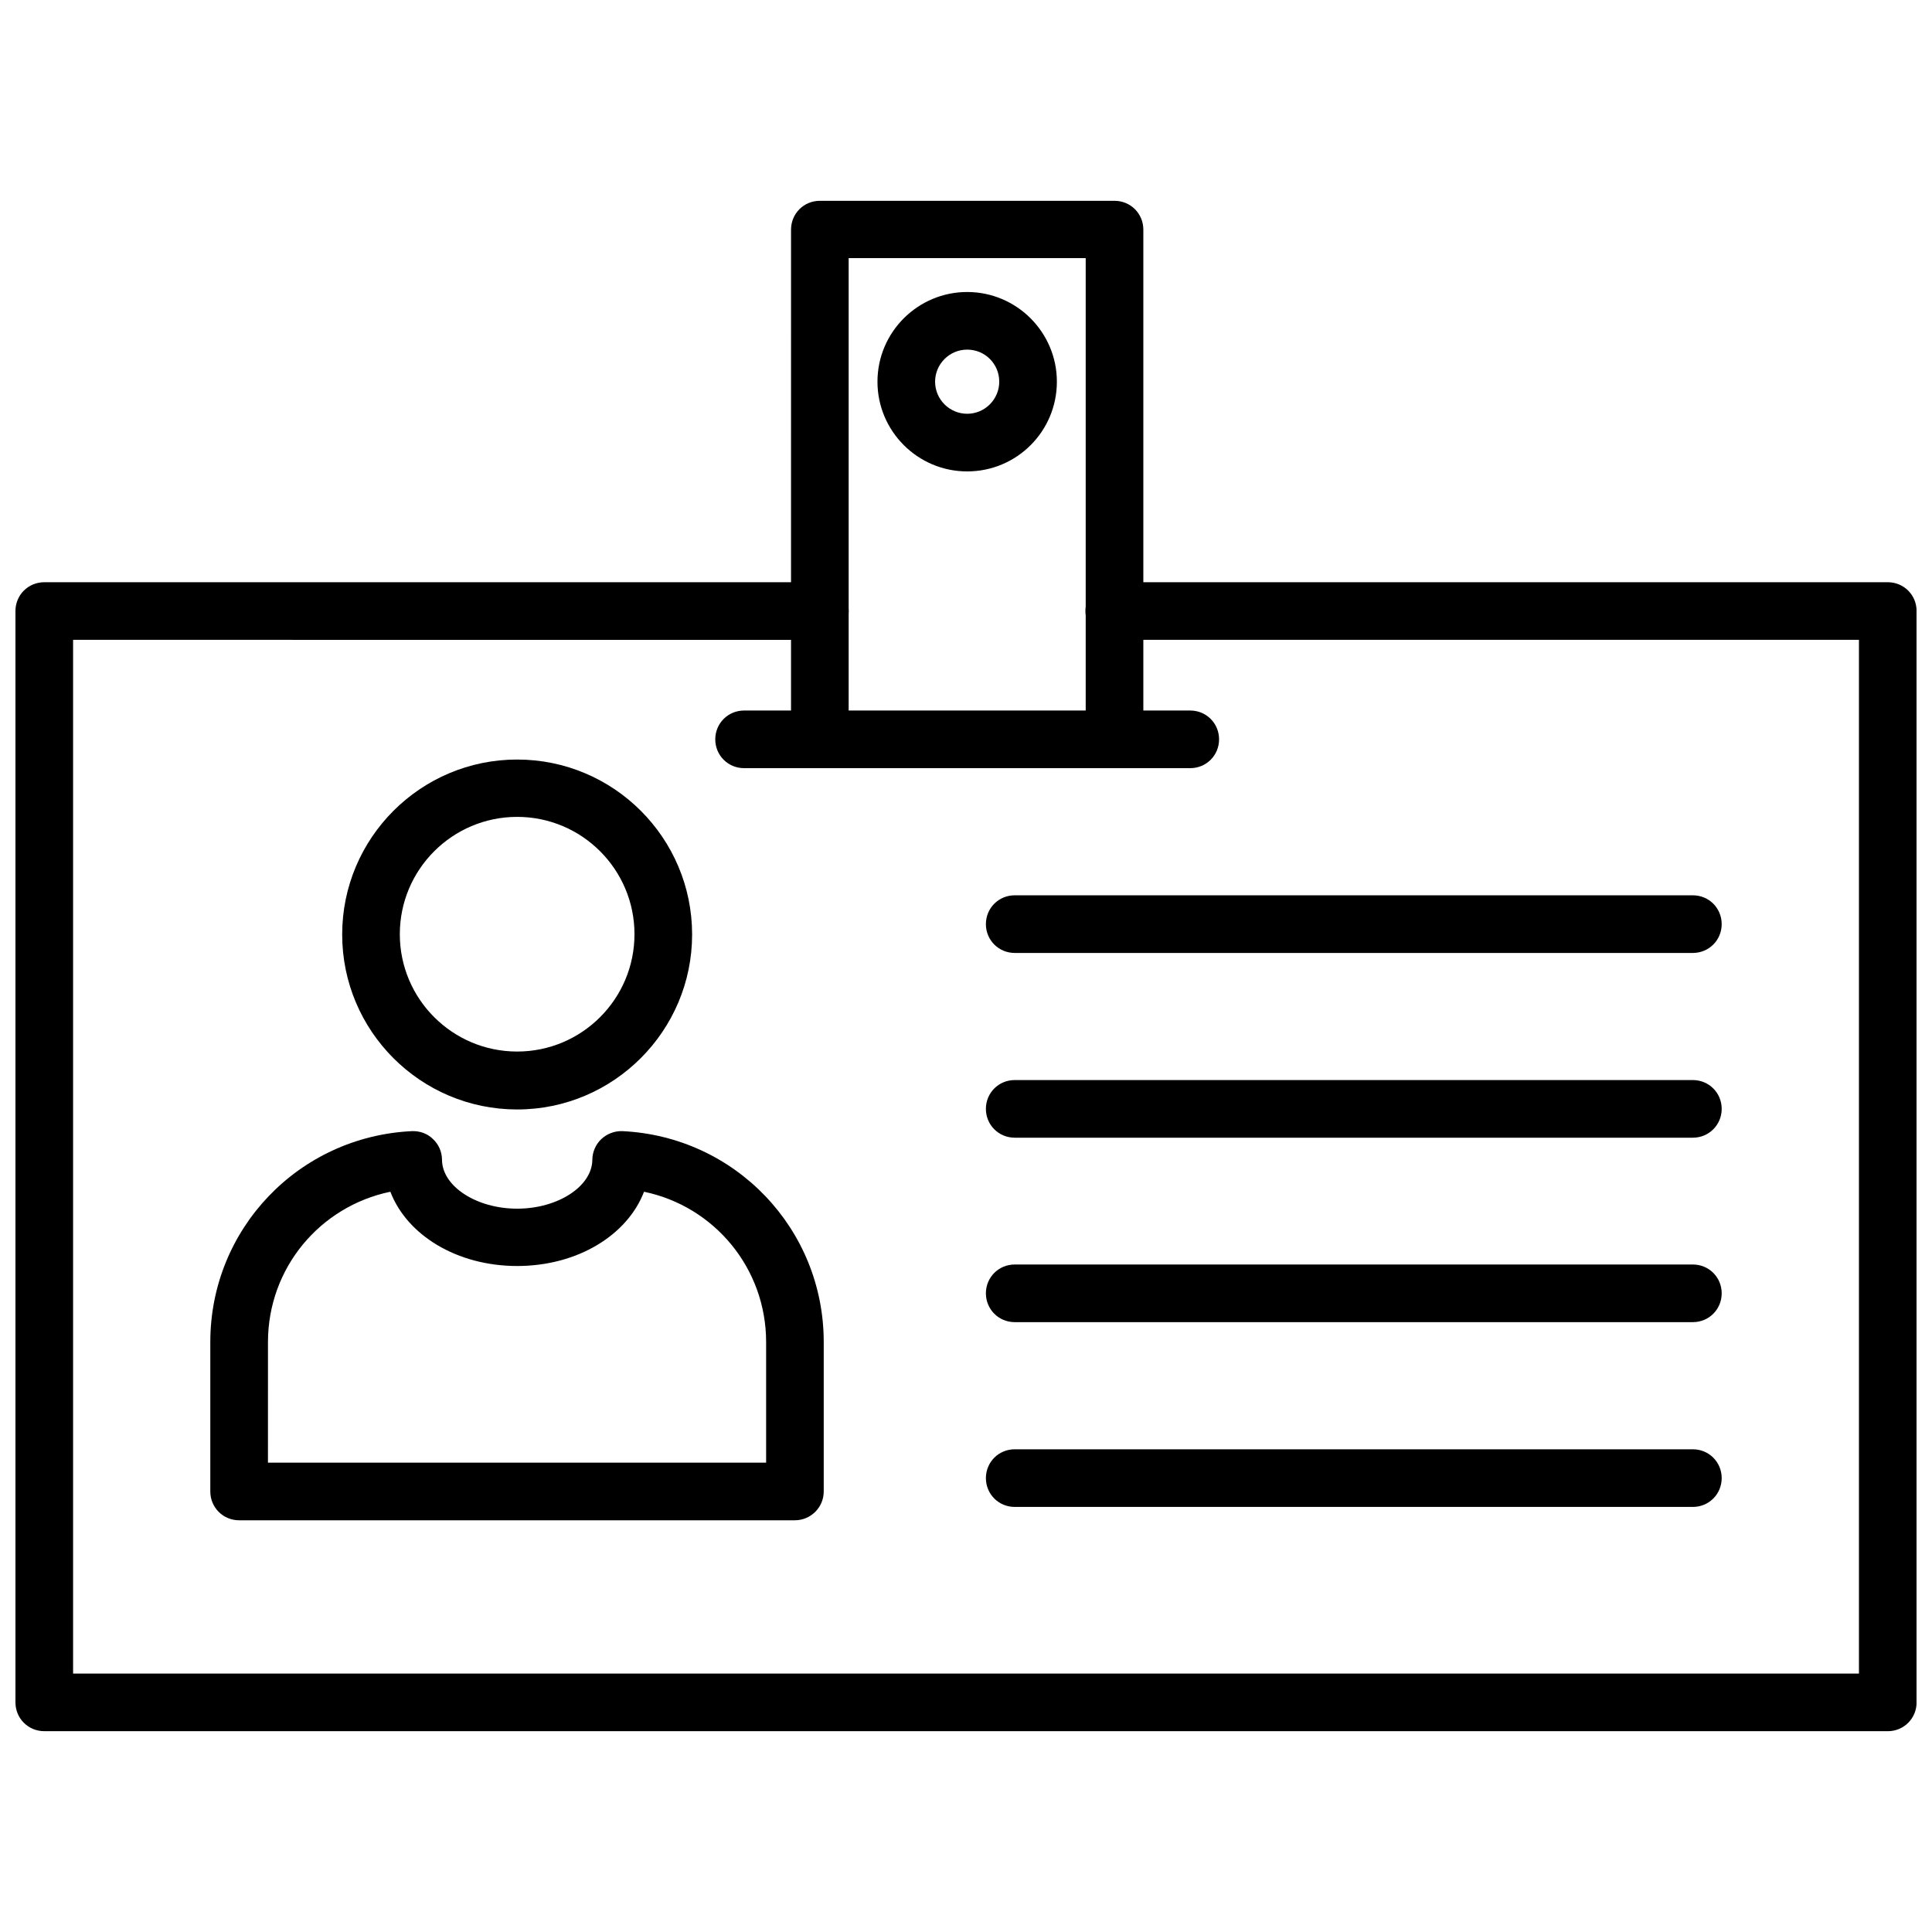
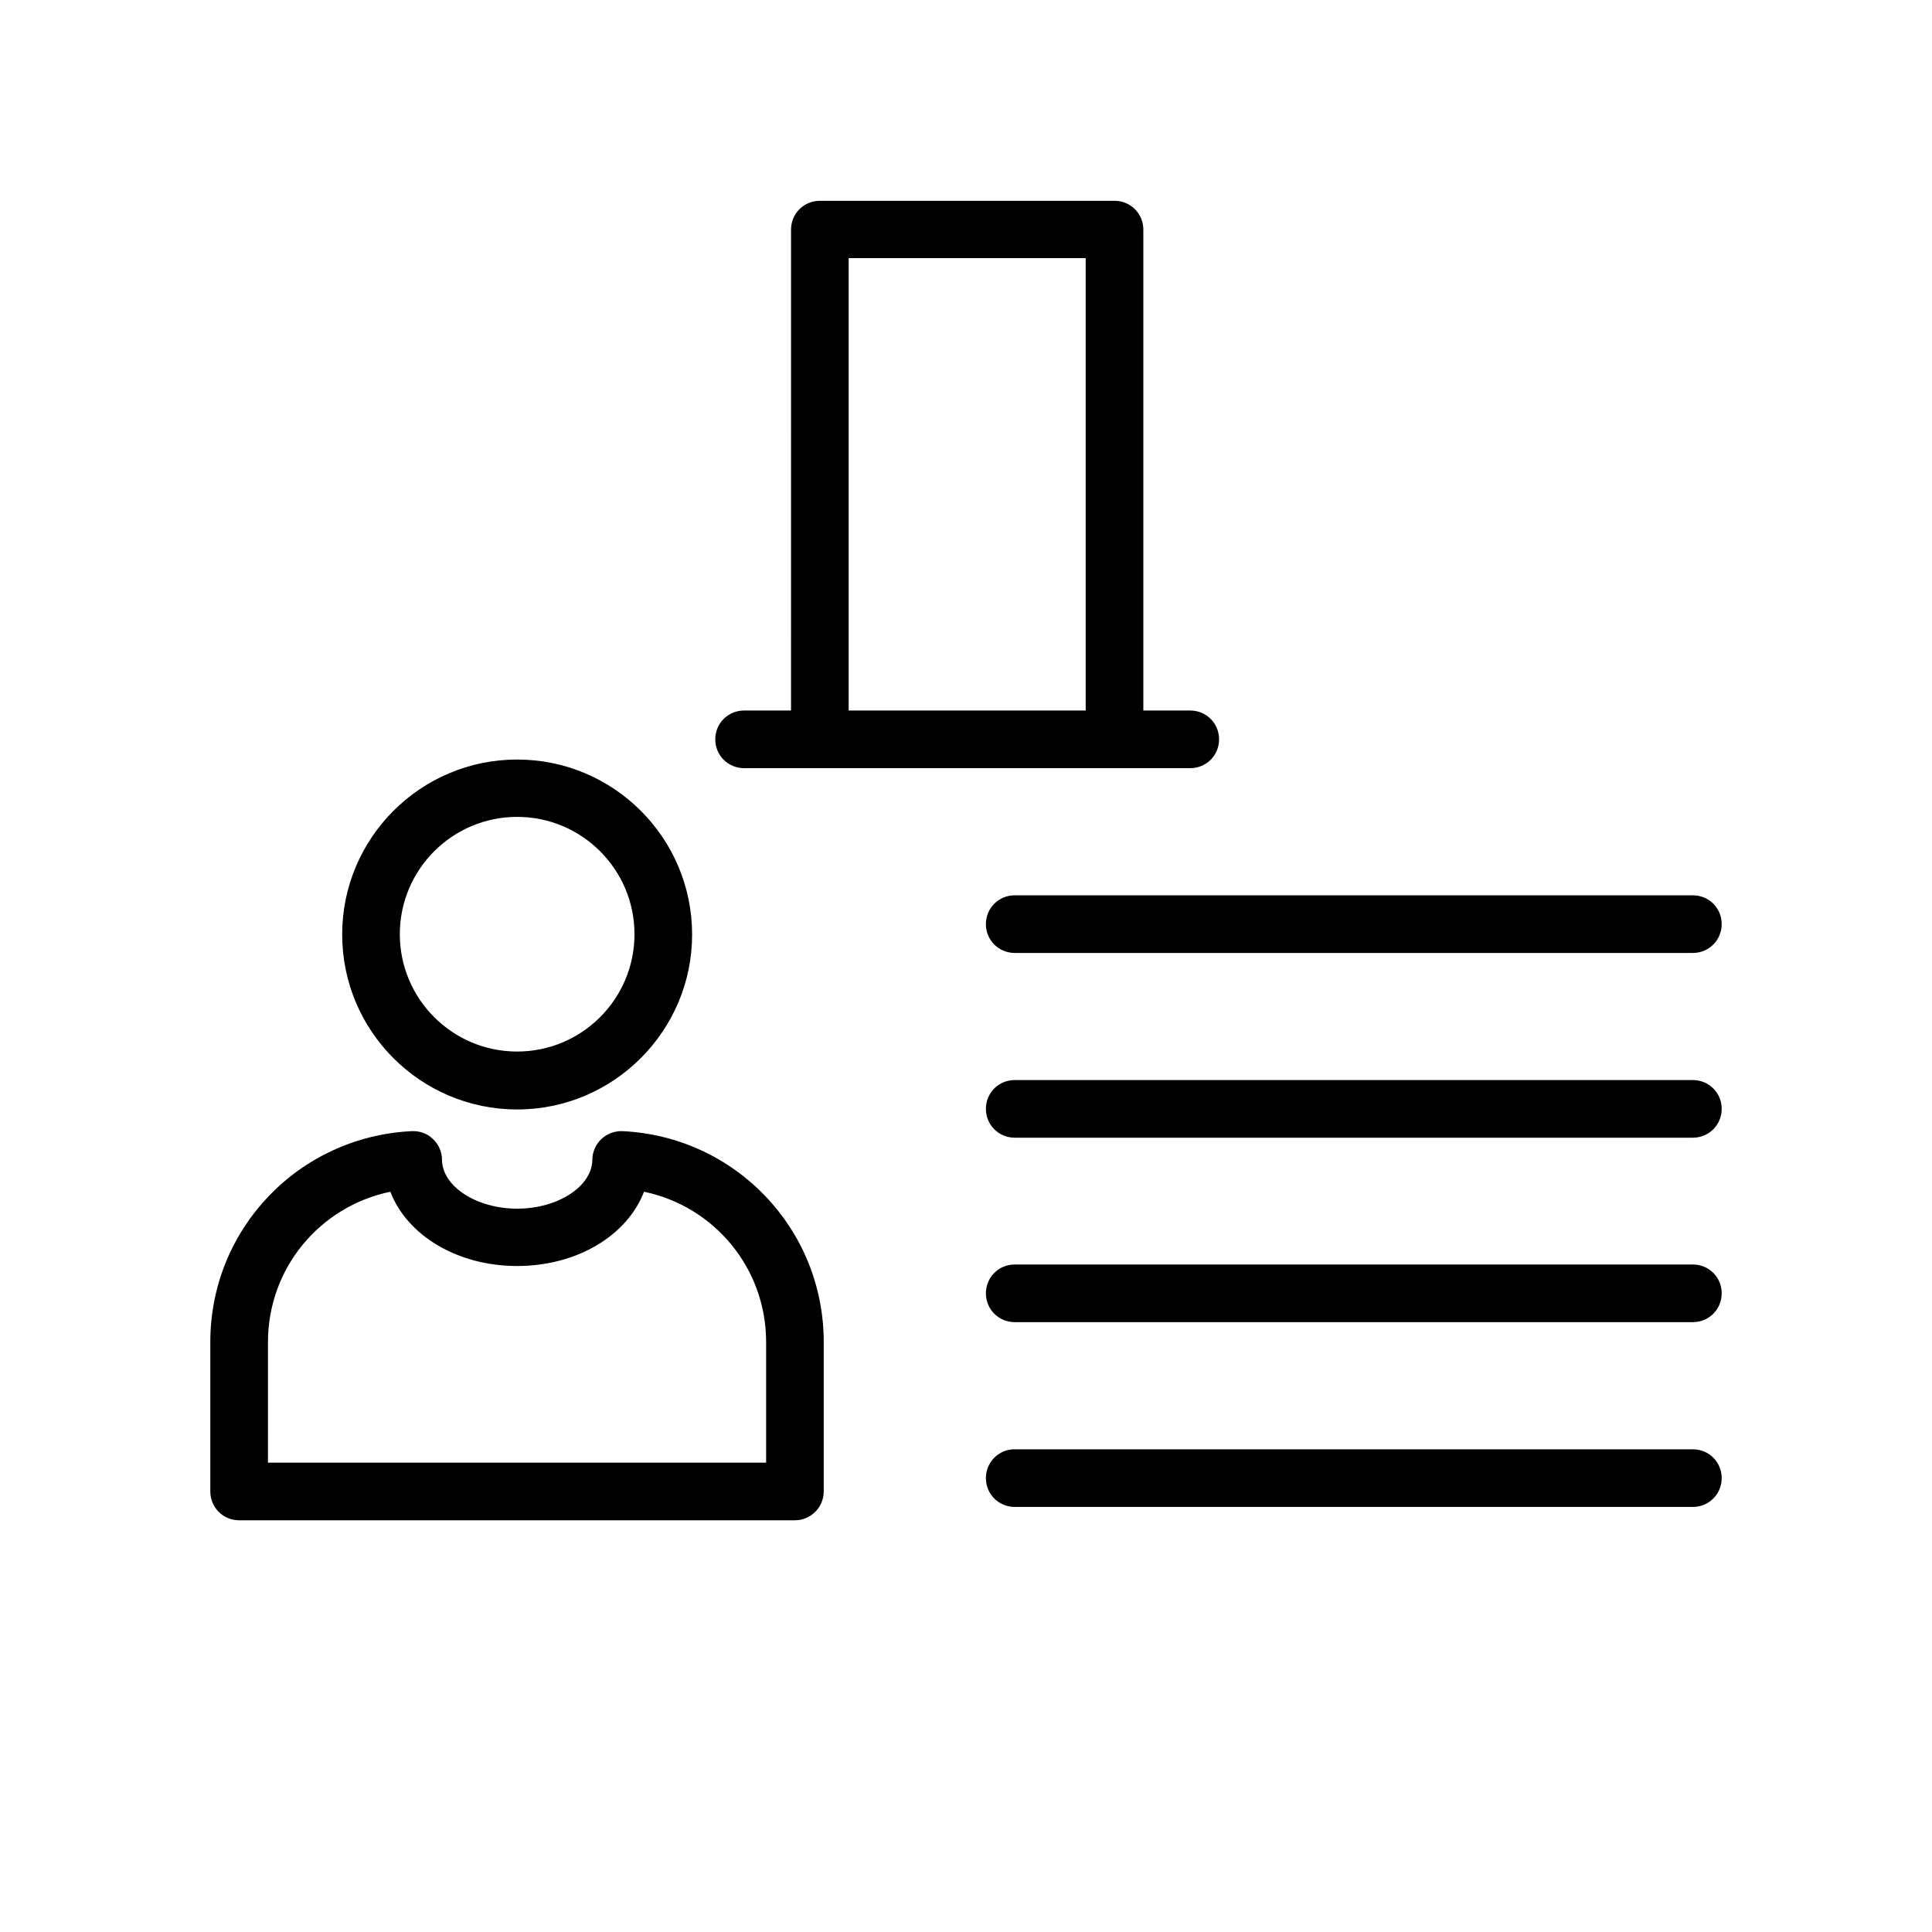
<svg xmlns="http://www.w3.org/2000/svg" width="800px" height="800px" version="1.1" viewBox="144 144 512 512">
  <defs>
    <clipPath id="a">
-       <path d="m148.09 298h503.81v305h-503.81z" />
+       <path d="m148.09 298h503.81h-503.81z" />
    </clipPath>
  </defs>
  <g clip-path="url(#a)">
-     <path d="m644.27 602.78h-488.54c-4.25 0-7.637-3.383-7.637-7.637v-289.21c0-4.25 3.387-7.637 7.637-7.637h205.54c4.25 0 7.637 3.387 7.637 7.637s-3.387 7.637-7.637 7.637l-197.9-0.004v273.95h473.27v-273.95h-197.35c-4.25 0-7.637-3.387-7.637-7.637s3.387-7.637 7.637-7.637h204.99c4.25 0 7.637 3.387 7.637 7.637v289.22c-0.004 4.254-3.387 7.637-7.641 7.637z" />
-   </g>
+     </g>
  <path d="m439.36 347.57c-4.25 0-7.637-3.387-7.637-7.637v-127.53h-62.82v127.53c0 4.25-3.387 7.637-7.637 7.637s-7.637-3.387-7.637-7.637l0.004-135.08c0-4.25 3.387-7.637 7.637-7.637h78.09c4.25 0 7.637 3.387 7.637 7.637v135.16c0 4.172-3.465 7.555-7.637 7.555z" />
  <path d="m459.43 347.57h-118.24c-4.25 0-7.637-3.387-7.637-7.637s3.387-7.637 7.637-7.637h118.24c4.25 0 7.637 3.387 7.637 7.637-0.004 4.254-3.387 7.637-7.637 7.637z" />
-   <path d="m400.31 268.93c-13.145 0-23.773-10.707-23.773-23.773 0-13.145 10.707-23.773 23.773-23.773 13.145 0 23.773 10.707 23.773 23.773 0 13.145-10.625 23.773-23.773 23.773zm0-32.277c-4.723 0-8.5 3.856-8.5 8.5 0 4.723 3.856 8.5 8.5 8.5 4.723 0 8.5-3.856 8.5-8.5 0.004-4.719-3.777-8.5-8.5-8.5z" />
  <path d="m592.62 396.54h-179.71c-4.25 0-7.637-3.387-7.637-7.637s3.387-7.637 7.637-7.637h179.72c4.25 0 7.637 3.387 7.637 7.637-0.004 4.25-3.387 7.637-7.641 7.637z" />
  <path d="m592.62 445.5h-179.71c-4.25 0-7.637-3.387-7.637-7.637s3.387-7.637 7.637-7.637h179.72c4.25 0 7.637 3.387 7.637 7.637-0.004 4.25-3.387 7.637-7.641 7.637z" />
  <path d="m592.62 494.38h-179.71c-4.25 0-7.637-3.387-7.637-7.637s3.387-7.637 7.637-7.637h179.72c4.25 0 7.637 3.387 7.637 7.637-0.004 4.254-3.387 7.637-7.641 7.637z" />
  <path d="m592.62 543.35h-179.71c-4.25 0-7.637-3.387-7.637-7.637s3.387-7.637 7.637-7.637h179.72c4.25 0 7.637 3.387 7.637 7.637-0.004 4.254-3.387 7.637-7.641 7.637z" />
  <path d="m354.66 546.89h-147.29c-4.25 0-7.637-3.387-7.637-7.637v-39.598c0-29.992 23.457-54.473 53.449-55.891 2.047-0.078 4.094 0.629 5.59 2.125 1.496 1.418 2.363 3.387 2.363 5.512 0.078 7.008 9.133 12.91 19.918 12.91 10.785 0 19.836-5.902 19.918-12.91 0-2.047 0.867-4.094 2.363-5.512 1.496-1.418 3.543-2.203 5.59-2.125 29.914 1.418 53.371 25.898 53.371 55.891v39.598c-0.004 4.25-3.469 7.637-7.641 7.637zm-139.65-15.273h132.02v-31.961c0-19.602-13.777-35.977-32.355-39.832-4.41 11.492-17.633 19.68-33.613 19.68-15.98 0-29.207-8.188-33.613-19.68-18.656 3.856-32.434 20.23-32.434 39.832z" />
  <path d="m281.05 438.02c-25.586 0-46.367-20.781-46.367-46.367 0-25.586 20.781-46.367 46.367-46.367 25.586 0 46.367 20.781 46.367 46.367 0 25.508-20.781 46.367-46.367 46.367zm0-77.539c-17.16 0-31.094 13.934-31.094 31.094 0 17.16 13.934 31.094 31.094 31.094 17.16 0 31.094-13.934 31.094-31.094 0.004-17.16-13.93-31.094-31.094-31.094z" />
</svg>